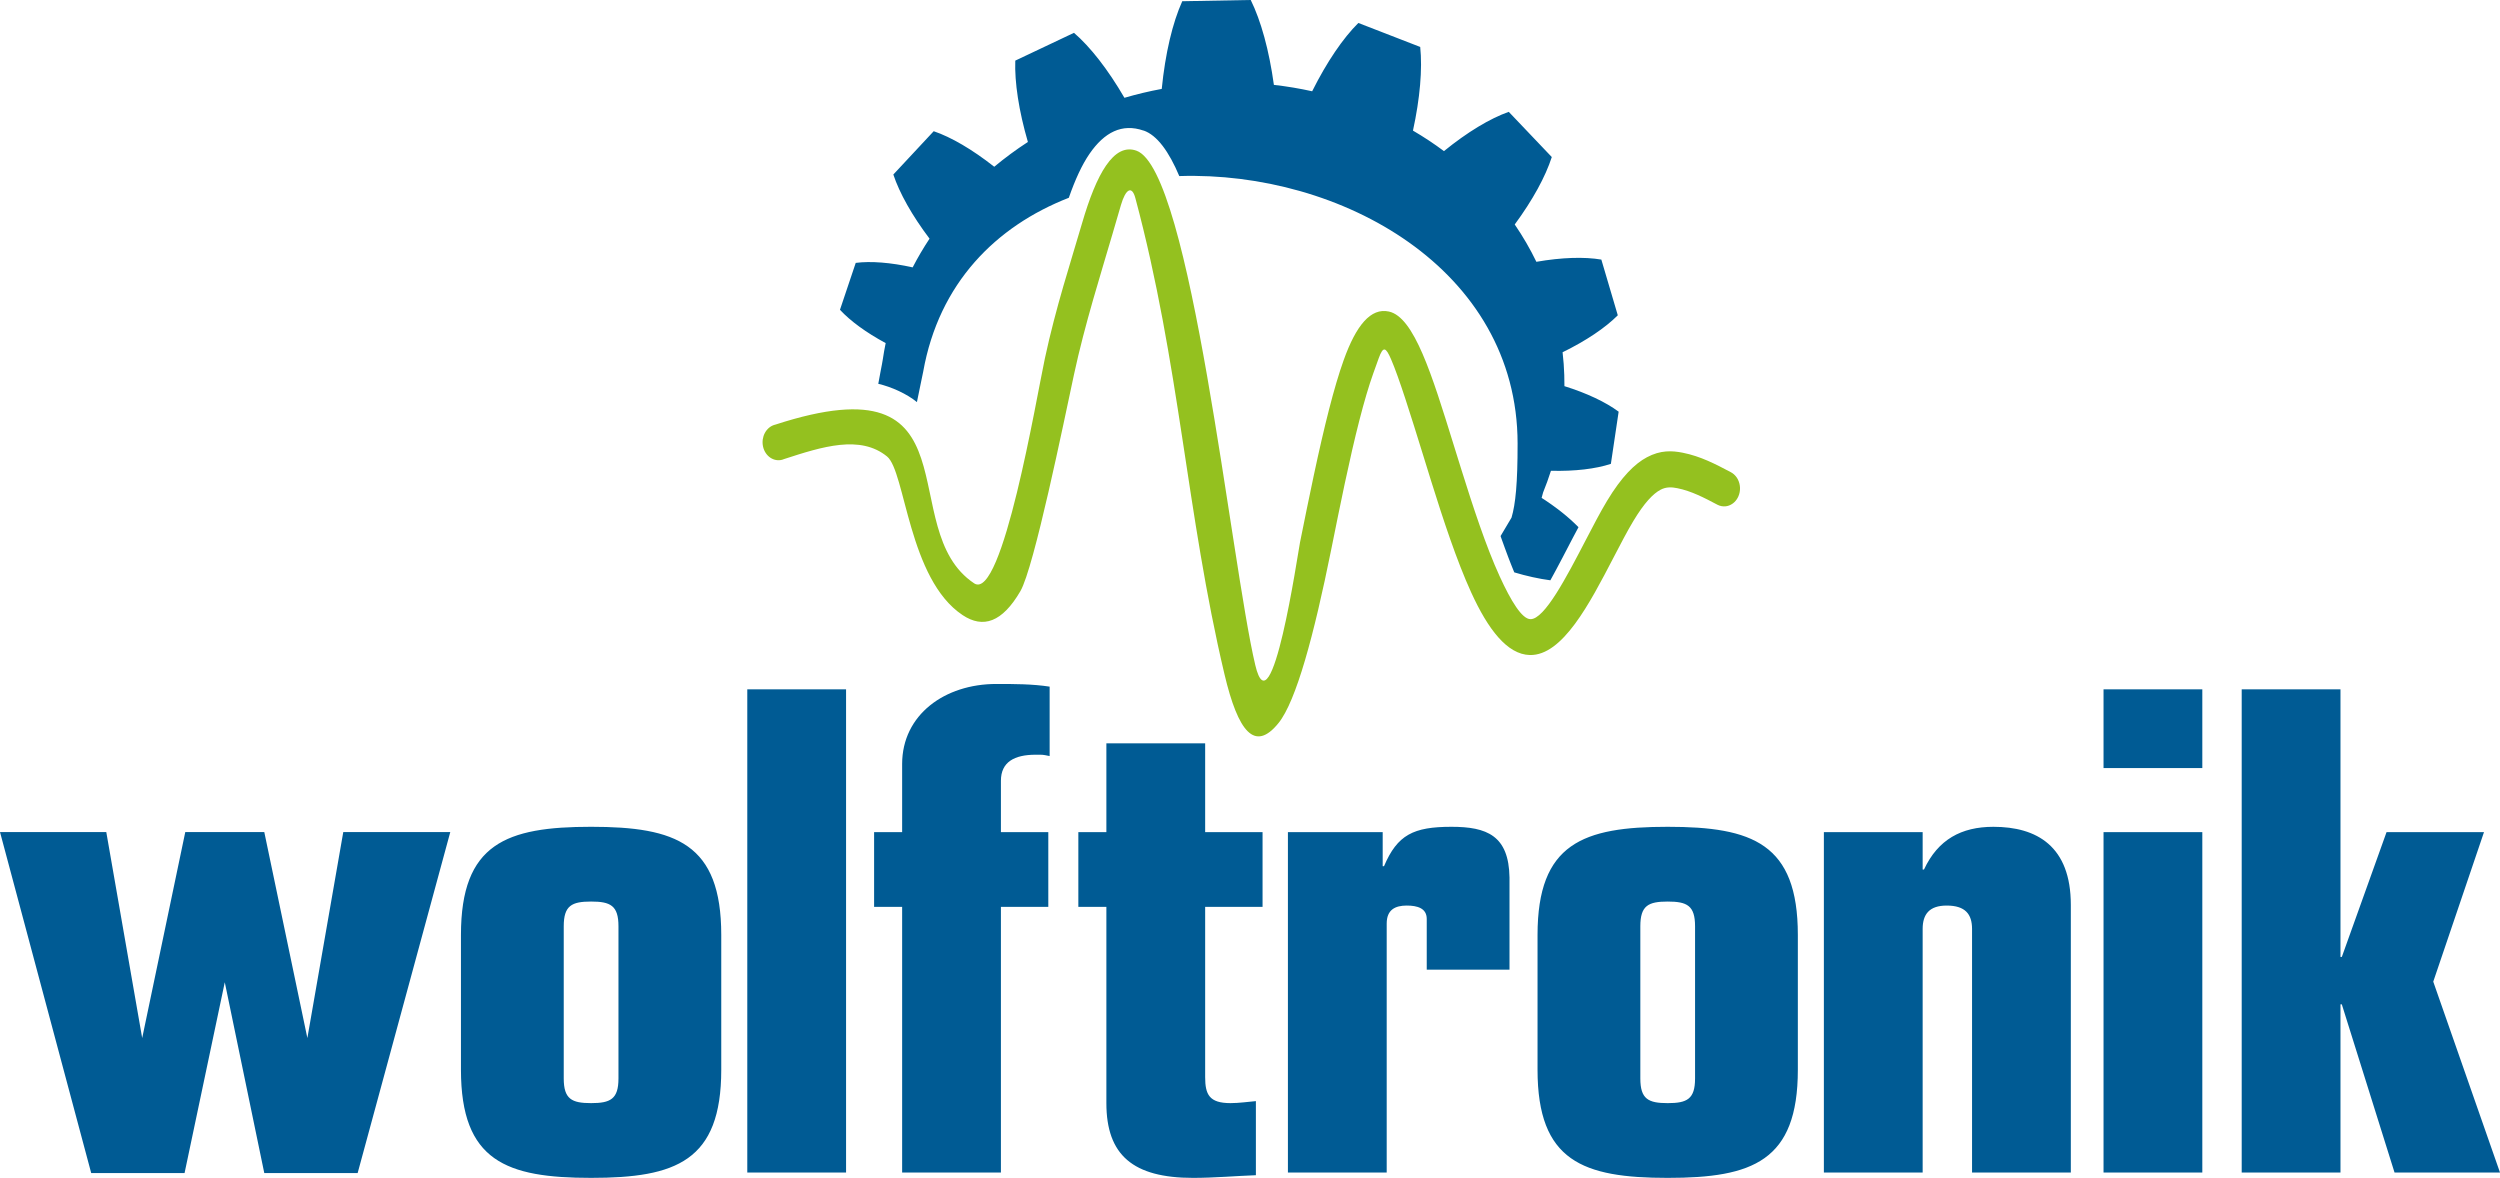
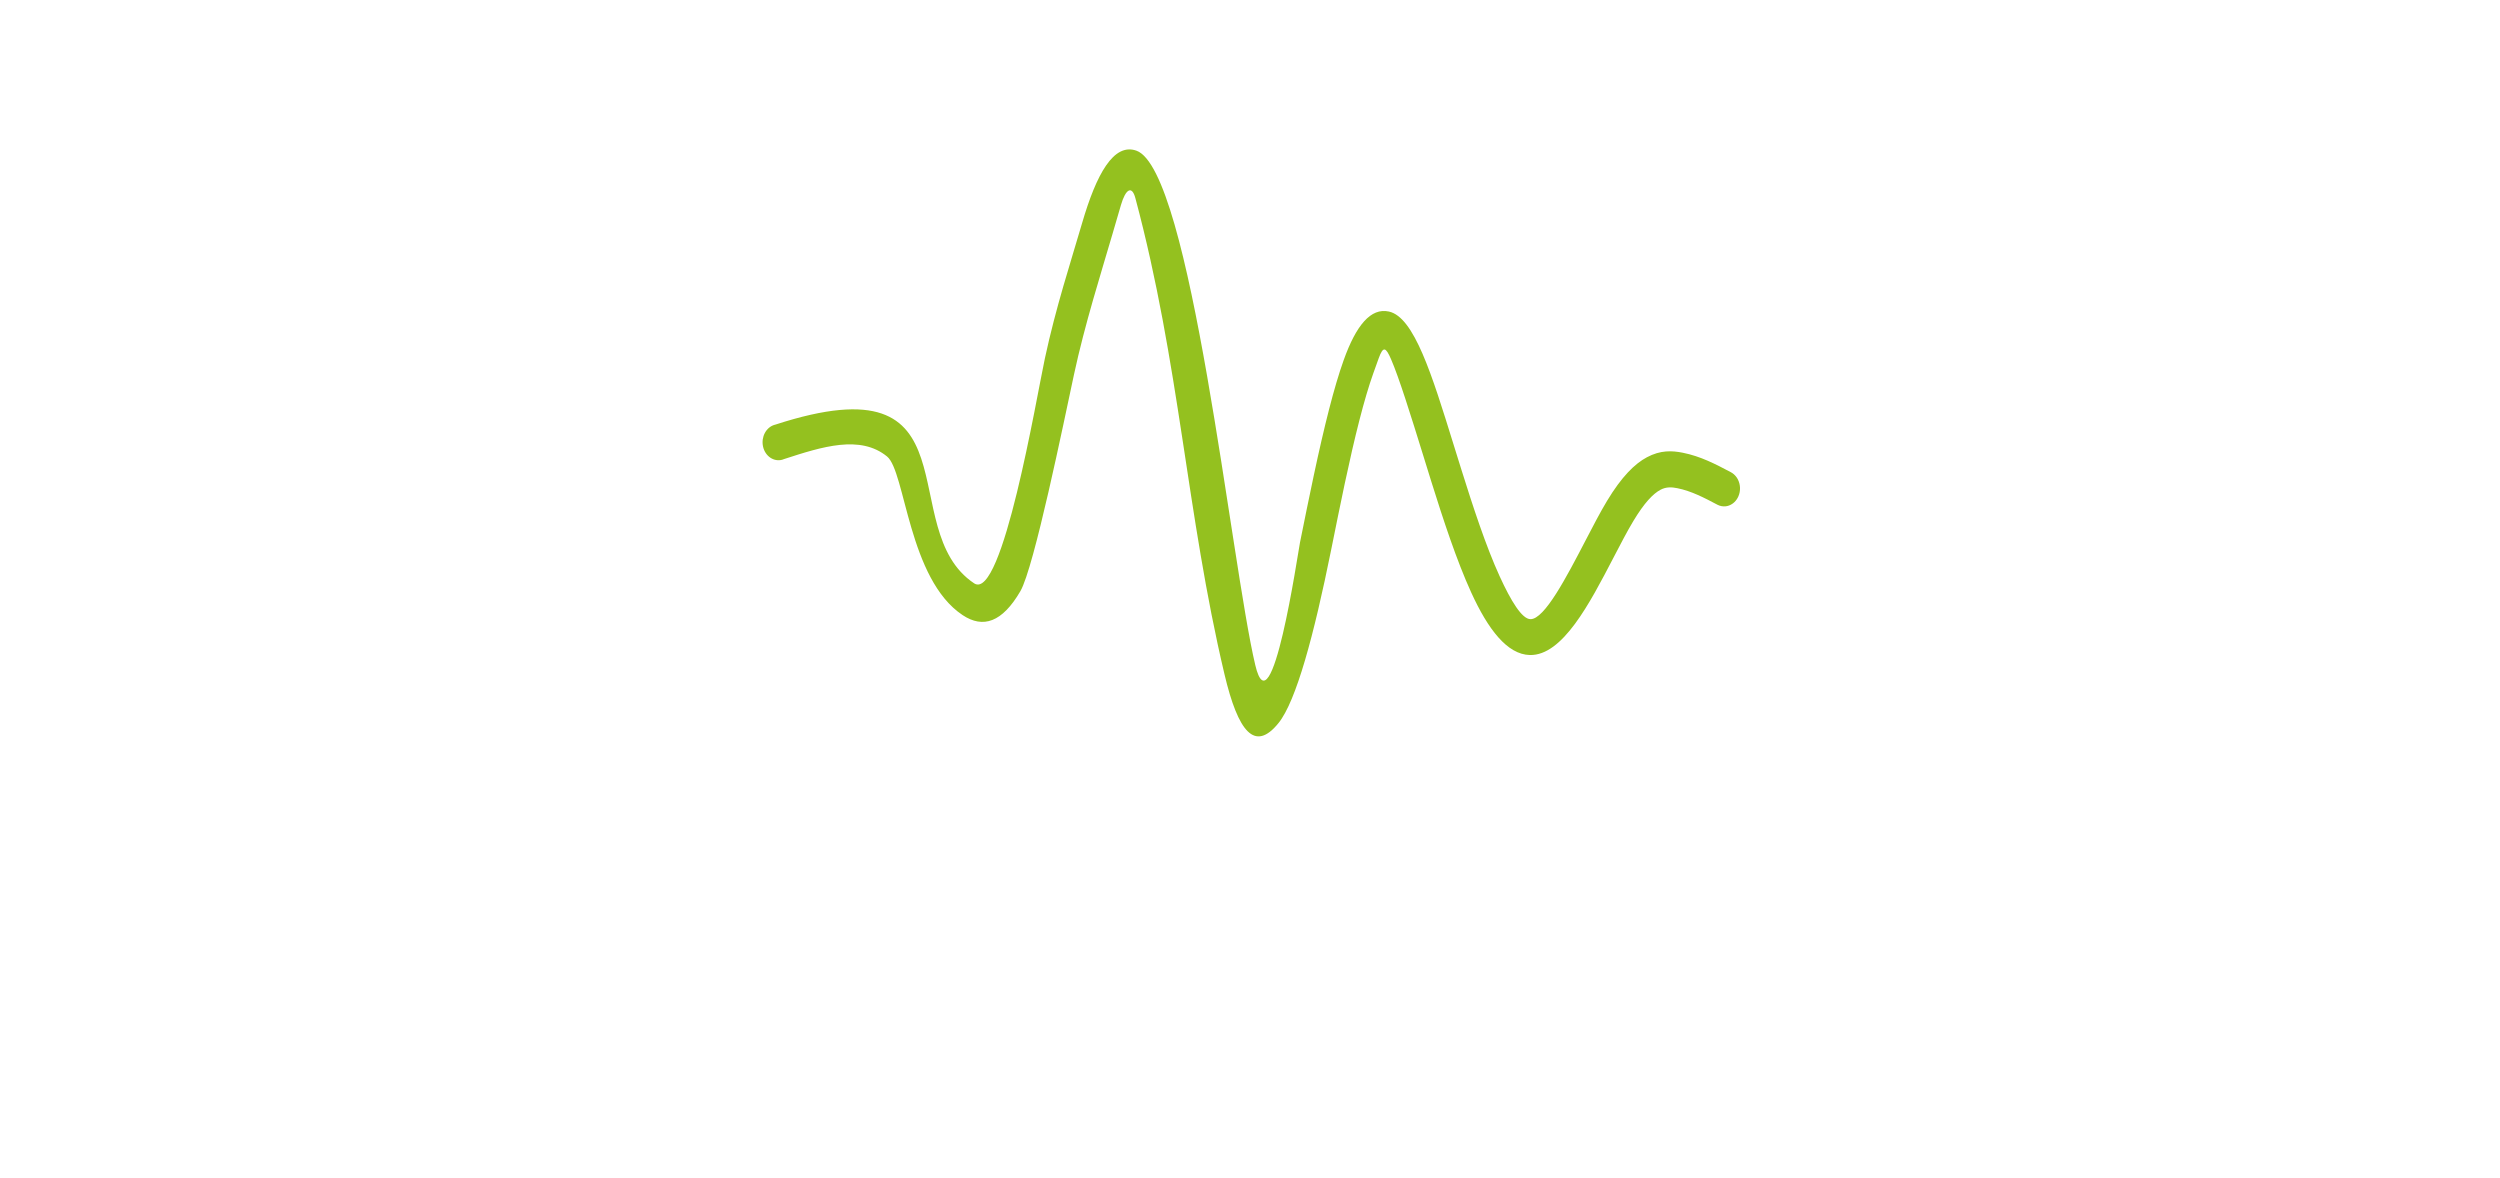
<svg xmlns="http://www.w3.org/2000/svg" id="uuid-92769f6b-20d7-4e4c-b58e-c50521aad9bf" viewBox="0 0 389.502 183.514">
  <defs>
    <style>.uuid-ace95431-892b-4c09-a7cc-5b6bc853fa63{fill-rule:evenodd;}.uuid-ace95431-892b-4c09-a7cc-5b6bc853fa63,.uuid-6537bd2a-3f3a-42aa-9982-513c5dad7c64,.uuid-a0846b8e-8e0f-482f-8cbb-0a9dc79da29a{stroke-width:0px;}.uuid-ace95431-892b-4c09-a7cc-5b6bc853fa63,.uuid-a0846b8e-8e0f-482f-8cbb-0a9dc79da29a{fill:#005b94;}.uuid-6537bd2a-3f3a-42aa-9982-513c5dad7c64{fill:#94c11f;}</style>
  </defs>
  <g id="uuid-7438d8d1-0348-4255-b548-5ef5bc0a2ea4">
    <path class="uuid-6537bd2a-3f3a-42aa-9982-513c5dad7c64" d="m121.896,71.621c-1.33.374-2.68-.538-3.013-2.039-.333-1.501.477-3.023,1.807-3.398l.001-.001.109-.027c32.033-10.426,18.238,16.264,30.991,24.74,4.388,2.807,9.675-28.878,11.005-35.068,1.72-8.006,4.002-14.917,5.788-21.041,2.245-7.7,4.933-12.547,8.455-11.318,8.53,2.973,14.723,64.043,18.532,80.141,2.536,10.717,6.625-17.385,6.971-19.099.702-3.484,1.397-6.928,2.149-10.453,1.628-7.631,3.16-13.772,4.655-17.948,1.948-5.445,4.229-8.19,7.047-7.572,3.926.861,6.685,9.773,10.082,20.745.232.75.49,1.584,1.19,3.819,1.821,5.819,3.843,11.999,5.97,16.655,1.801,3.942,3.493,6.682,4.806,6.709,2.195.045,5.627-6.559,8.652-12.381,1.139-2.193,2.229-4.29,3.286-6.045,2.284-3.794,4.329-5.792,6.208-6.795,2.132-1.139,3.919-1.039,5.583-.71,2.798.554,5.147,1.794,7.496,3.034.349.184.642.449.87.764l.027.038.012.016.066.101.005.006c.033.053.064.107.093.162l.004.008.022.041.009.018c.393.782.444,1.763.061,2.628-.305.688-.828,1.172-1.427,1.399h-.001l-.105.037-.012.004c-.054.017-.108.032-.163.045l-.01.002-.009.003c-.066.015-.132.027-.199.036l-.052.006c-.428.048-.872-.03-1.29-.25-2.025-1.069-4.05-2.138-6.252-2.574-.837-.166-1.709-.231-2.609.249-1.152.615-2.514,2.021-4.226,4.866-.943,1.565-2.003,3.604-3.112,5.738-3.712,7.144-7.924,15.248-13.007,15.143-3.54-.073-6.54-4.041-9.14-9.735-2.275-4.979-4.367-11.365-6.242-17.358l-1.19-3.84c-2.043-6.602-3.829-12.318-5.069-15.171-.805-1.85-1.209-2.09-1.918-.128-.242.67-.463,1.287-.849,2.366-1.411,3.944-2.876,9.823-4.441,17.16-.644,3.018-1.383,6.683-2.13,10.387-2.664,13.208-5.436,23.511-8.188,26.918-3.688,4.567-6.287,1.411-8.423-7.622-5.96-25.192-6.943-48.234-13.878-74.162-.543-2.032-1.52-1.411-2.242,1.054-.364,1.242-.822,2.806-1.342,4.591-1.756,6.023-4.288,13.968-5.976,21.819-1.599,7.438-6.22,30.108-8.359,33.777-2.828,4.851-5.801,5.849-8.999,3.722-8.443-5.614-8.91-22.372-11.766-24.707-4.176-3.413-10.095-1.54-16.032.392-.09.038-.183.072-.279.098l-.002.001h0Z" />
-     <path class="uuid-a0846b8e-8e0f-482f-8cbb-0a9dc79da29a" d="m198.498,13.227c2.015.229,3.997.562,5.938.993,2.286-4.574,4.803-8.271,7.198-10.643l9.637,3.738c.353,3.445-.029,7.984-1.13,13.033,1.678.981,3.291,2.047,4.828,3.195,3.652-2.968,7.178-5.088,10.098-6.119l6.703,7.044c-.977,3.042-2.977,6.706-5.774,10.505,1.266,1.852,2.396,3.794,3.373,5.816,3.944-.687,7.46-.796,10.121-.346l2.563,8.68c-1.963,1.965-4.947,3.973-8.601,5.758.069.603.129,1.208.173,1.818.084,1.161.121,2.317.115,3.465,3.505,1.095,6.438,2.487,8.447,3.978l-1.21,8.127c-2.376.787-5.624,1.173-9.338,1.08-.363,1.14-.771,2.265-1.221,3.373-.075.283-.152.566-.232.848,2.311,1.486,4.27,3.054,5.744,4.57l-.023.043-.015.029-.007.014-.023.043-.021.039-.002.004-.023.043-.023.043-.003.006-.02.038-.023.043-.009.016-.015.028-.023.043-.014.025-.009.018-.023.044-.019.035-.004.009-.023.043-.024.044-.001.002-.022.043-.023.044-.006.011-.017.032-.024.044-.011.021-.012.023-.023.044-.017.032-.007.013-.023.044-.022.041-.001.003-.024.044-.023.044-.004.007-.02.037-.023.044-.009.017-.014.027-.024.045-.014.027-.009.017-.024.044-.02.038-.004.007-.024.044-.024.045-.001.003-.022.042-.024.045-.007.013-.016.032-.024.045-.013.024-.011.022-.024.045-.018.034-.006.012-.024.045-.023.044-.001.001-.024.045-.024.045-.004.009-.019.037-.024.046-.01.019-.014.026-.024.045-.015.029-.009.016-.024.046-.021.04-.003.006-.024.045-.024.046-.003.004-.021.041-.024.046-.008.015-.016.031-.024.046-.013.025-.011.021-.024.046-.018.035-.005.011-.024.046-.024.046-.012.018-.001.001.002.001-.114.22-.006.011-.042.081-.028.053-.015.028-.042.081-.013.026-.029.056-.041.079-.001.002-.043.082-.043.081-.042.081-.012.023-.03.059-.04.076-.003.005-.042.082-.026.049-.017.033-.043.082-.043.082-.039.075-.004.007-.042.082-.024.047-.018.035-.043.082-.01.018-.033.063-.038.072-.005.01-.043.082-.023.044-.02.037-.043.082-.009.016-.035.066-.037.07-.006.012-.043.082-.022.042-.021.04-.043.082-.007.014-.036.068-.035.067-.007.015-.043.081-.021.039-.022.042-.043.081-.006.012-.037.07-.034.065-.009.017-.043.081-.019.037-.024.044-.043.081-.005.009-.038.072-.033.062-.01.019-.043.081-.018.034-.024.046-.043.081-.003.006-.04.074-.032.059-.012.021-.043.08-.017.031-.026.049-.043.08-.002.004-.041.075-.03.056-.013.023-.043.079-.016.029-.027.051-.043.079-.001.001-.042.077-.029.053-.014.025-.043.079-.014.026-.028.052-.042.077-0.0.001-.043.078-.028.05-.015.028-.043.077-.013.024-.029.054-.041.074-.001.003-.042.077c-1.767-.23-3.769-.675-5.621-1.236l-.012-.028-.022-.054-.024-.059-.01-.022-.034-.083-.003-.009-.047-.115-.017-.042-.029-.073-.004-.01-.068-.167-.022-.054-.012-.03-.034-.084-.001-.003-.033-.081-.013-.035-.02-.049-.027-.068-.007-.017-.034-.085-.006-.015-.028-.07-.065-.166-.002-.004-.034-.086-.011-.029-.022-.057-.024-.061-.01-.025-.033-.086-.003-.009-.064-.164-.029-.075-.005-.011-.067-.174-.021-.056-.012-.032-.033-.088-.001-.002-.033-.086-.013-.036-.019-.05-.001-.003-.015-.04-.011-.03-.004-.013-.002-.006-.014-.037-.016-.043-.003-.009-.006-.015-.007-.018-.016-.043-.005-.012-.011-.03-.007-.019-.009-.024-.006-.016-.01-.027-.016-.043-.005-.013-.002-.005-.009-.024-.016-.043-.009-.022-.007-.021-.003-.008-.013-.035-.009-.026-.006-.017-.016-.043-.001-.003-.01-.026-.021-.058-.012-.032-.003-.008-.03-.081-.015-.043-.003-.009-.015-.038-.001-.004-.027-.073-.005-.013-.001-.001-.016-.043-.017-.045-.008-.022-.007-.02-.016-.043-.002-.005-.014-.039-.007-.018-.009-.025-.003-.009-.013-.035-.016-.044-.004-.012-0-.001-.027-.075-.006-.015-.01-.029-.003-.007-.013-.037-.007-.019-.026-.07-.007-.02-.033-.091-.005-.015-.001-.004-.016-.044-.011-.028-.005-.016-.013-.034-.003-.01-.012-.032-.004-.013-.016-.044-.011-.029-.003-.006-.003-.009-.016-.044-.014-.039-.002-.006-.009-.023-.007-.021-.015-.042-.001-.002-.016-.044-.006-.018-.01-.027-.001-.001-.015-.043-.018-.049-.003-.008-.011-.032-.016-.044-.003-.008-.013-.037-.002-.006-.013-.038-.004-.011-.012-.033-.016-.045-.005-.014-.01-.03-.016-.044-.006-.018-.007-.022-.025-.071-.02-.057-.012-.036-.033-.093-.004-.012,1.706-2.873c.625-2.1.952-5.335.946-11.566-.026-27.194-27.564-42.45-52.709-41.65-1.611-3.81-3.445-6.359-5.561-7.096l-.004.013c-3.355-1.169-6.111.263-8.414,3.604-1.194,1.732-2.261,4.073-3.232,6.862-11.351,4.436-20.234,13.283-22.69,27.104-.14.787-.673,3.137-.975,4.728-1.549-1.275-3.976-2.376-6.021-2.847.189-1.181.587-2.999.703-3.799.125-.855.275-1.703.449-2.545-3.045-1.642-5.515-3.452-7.122-5.188l2.456-7.309c2.34-.3,5.427-.066,8.87.7.793-1.533,1.672-3.025,2.629-4.473-2.723-3.606-4.678-7.095-5.641-9.993l6.291-6.749c2.726.928,6.012,2.845,9.431,5.539,1.657-1.379,3.406-2.67,5.242-3.862-1.413-4.862-2.083-9.279-1.964-12.674l9.145-4.33c2.54,2.183,5.292,5.704,7.861,10.123,1.894-.554,3.833-1.02,5.813-1.386.552-5.55,1.685-10.314,3.197-13.66l10.667-.196c1.594,3.228,2.865,7.833,3.609,13.227h0Z" />
-     <path class="uuid-ace95431-892b-4c09-a7cc-5b6bc853fa63" d="m71.817,166.667c0,14.246,7.072,16.846,20.278,16.846s20.278-2.6,20.278-16.846v-21.005c0-14.246-7.071-16.847-20.278-16.847s-20.278,2.6-20.278,16.847v21.005h0Zm-1.662-37.035h-16.672l-5.595,32.096-6.713-32.096h-12.308l-6.714,32.096-5.595-32.096H0l14.21,53.132h14.545l6.266-29.726,6.154,29.726h14.546l14.434-53.132h0Zm17.676,14.678c0-3.224,1.248-3.848,4.264-3.848s4.263.624,4.263,3.848v23.709c0,3.224-1.248,3.848-4.263,3.848s-4.264-.624-4.264-3.848v-23.709h0Zm28.597,38.372h15.39v-75.287h-15.39v75.287h0Zm19.758-41.387h4.368v41.387h15.39v-41.387h7.383v-11.647h-7.383v-8.007c0-2.912,2.08-4.056,5.407-4.056h.728c.52,0,.936.104,1.456.208v-10.815c-2.703-.416-5.511-.416-8.319-.416-8.007,0-14.662,4.784-14.662,12.479v10.607h-4.368v11.647h0Zm31.821,0h4.368v30.573c0,8.111,4.16,11.647,13.518,11.647,3.224,0,6.863-.312,9.775-.416v-11.543c-1.248.104-2.6.312-3.952.312-3.328,0-3.951-1.352-3.951-4.056v-26.517h8.943v-11.647h-8.943v-13.831h-15.39v13.831h-4.368v11.647h0Zm32.652,41.387h15.39v-38.788c0-2.184,1.352-2.808,3.119-2.808,1.664,0,3.119.416,3.119,2.08v7.903h12.895v-14.351c-.104-6.551-3.536-7.903-9.047-7.903-5.927,0-8.423,1.248-10.503,6.136h-.208v-5.303h-14.766v53.034h0Zm38.891-16.014c0,14.246,7.072,16.846,20.278,16.846s20.278-2.6,20.278-16.846v-21.005c0-14.246-7.071-16.847-20.278-16.847s-20.278,2.6-20.278,16.847v21.005h0Zm16.015-22.357c0-3.224,1.248-3.848,4.263-3.848s4.263.624,4.263,3.848v23.709c0,3.224-1.248,3.848-4.263,3.848s-4.263-.624-4.263-3.848v-23.709h0Zm28.596,38.372h15.39v-37.956c0-2.288,1.04-3.64,3.743-3.64,2.911,0,3.952,1.352,3.952,3.64v37.956h15.39v-41.699c0-9.151-5.303-12.167-12.063-12.167-4.991,0-8.631,1.976-10.814,6.655h-.208v-5.823h-15.39v53.034h0Zm43.571,0h15.39v-53.034h-15.39v53.034h0Zm0-63.017h15.39v-12.27h-15.39v12.27h0Zm21.526,63.017h15.39v-26.205h.208l8.215,26.205h16.43l-10.399-29.741,7.903-23.293h-15.182l-6.967,19.446h-.208v-41.699h-15.39v75.287h0Z" />
  </g>
</svg>